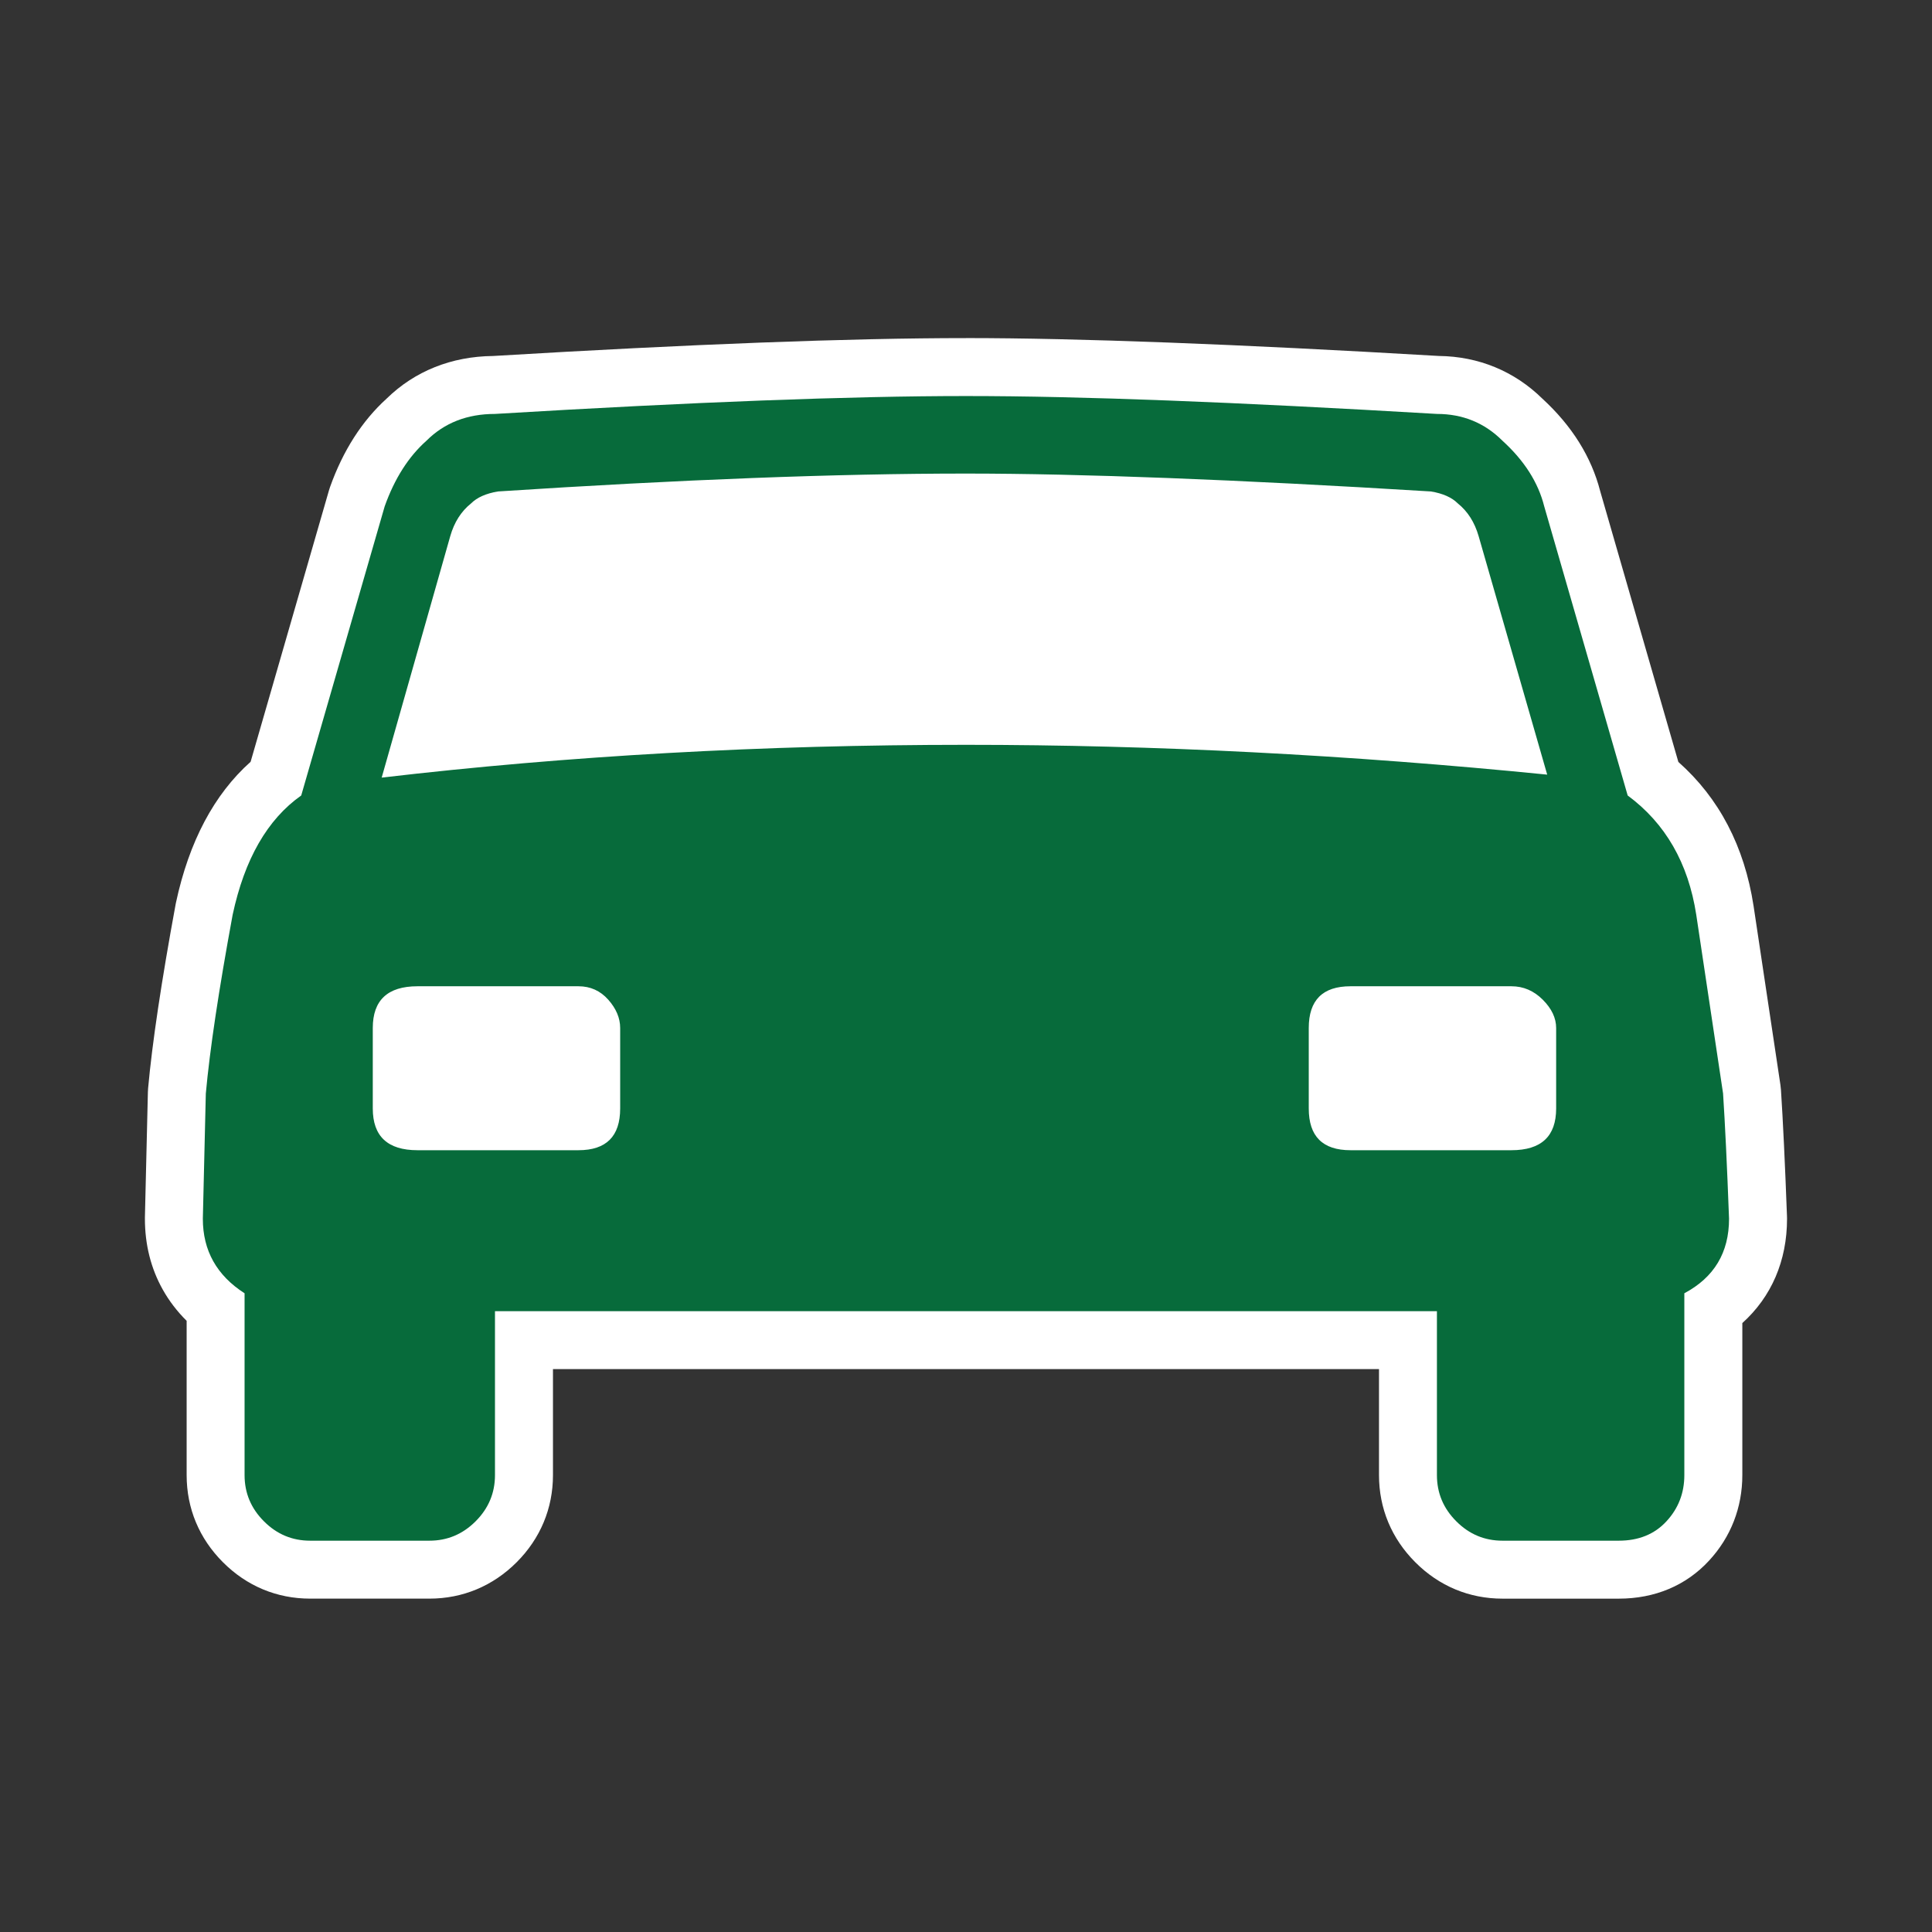
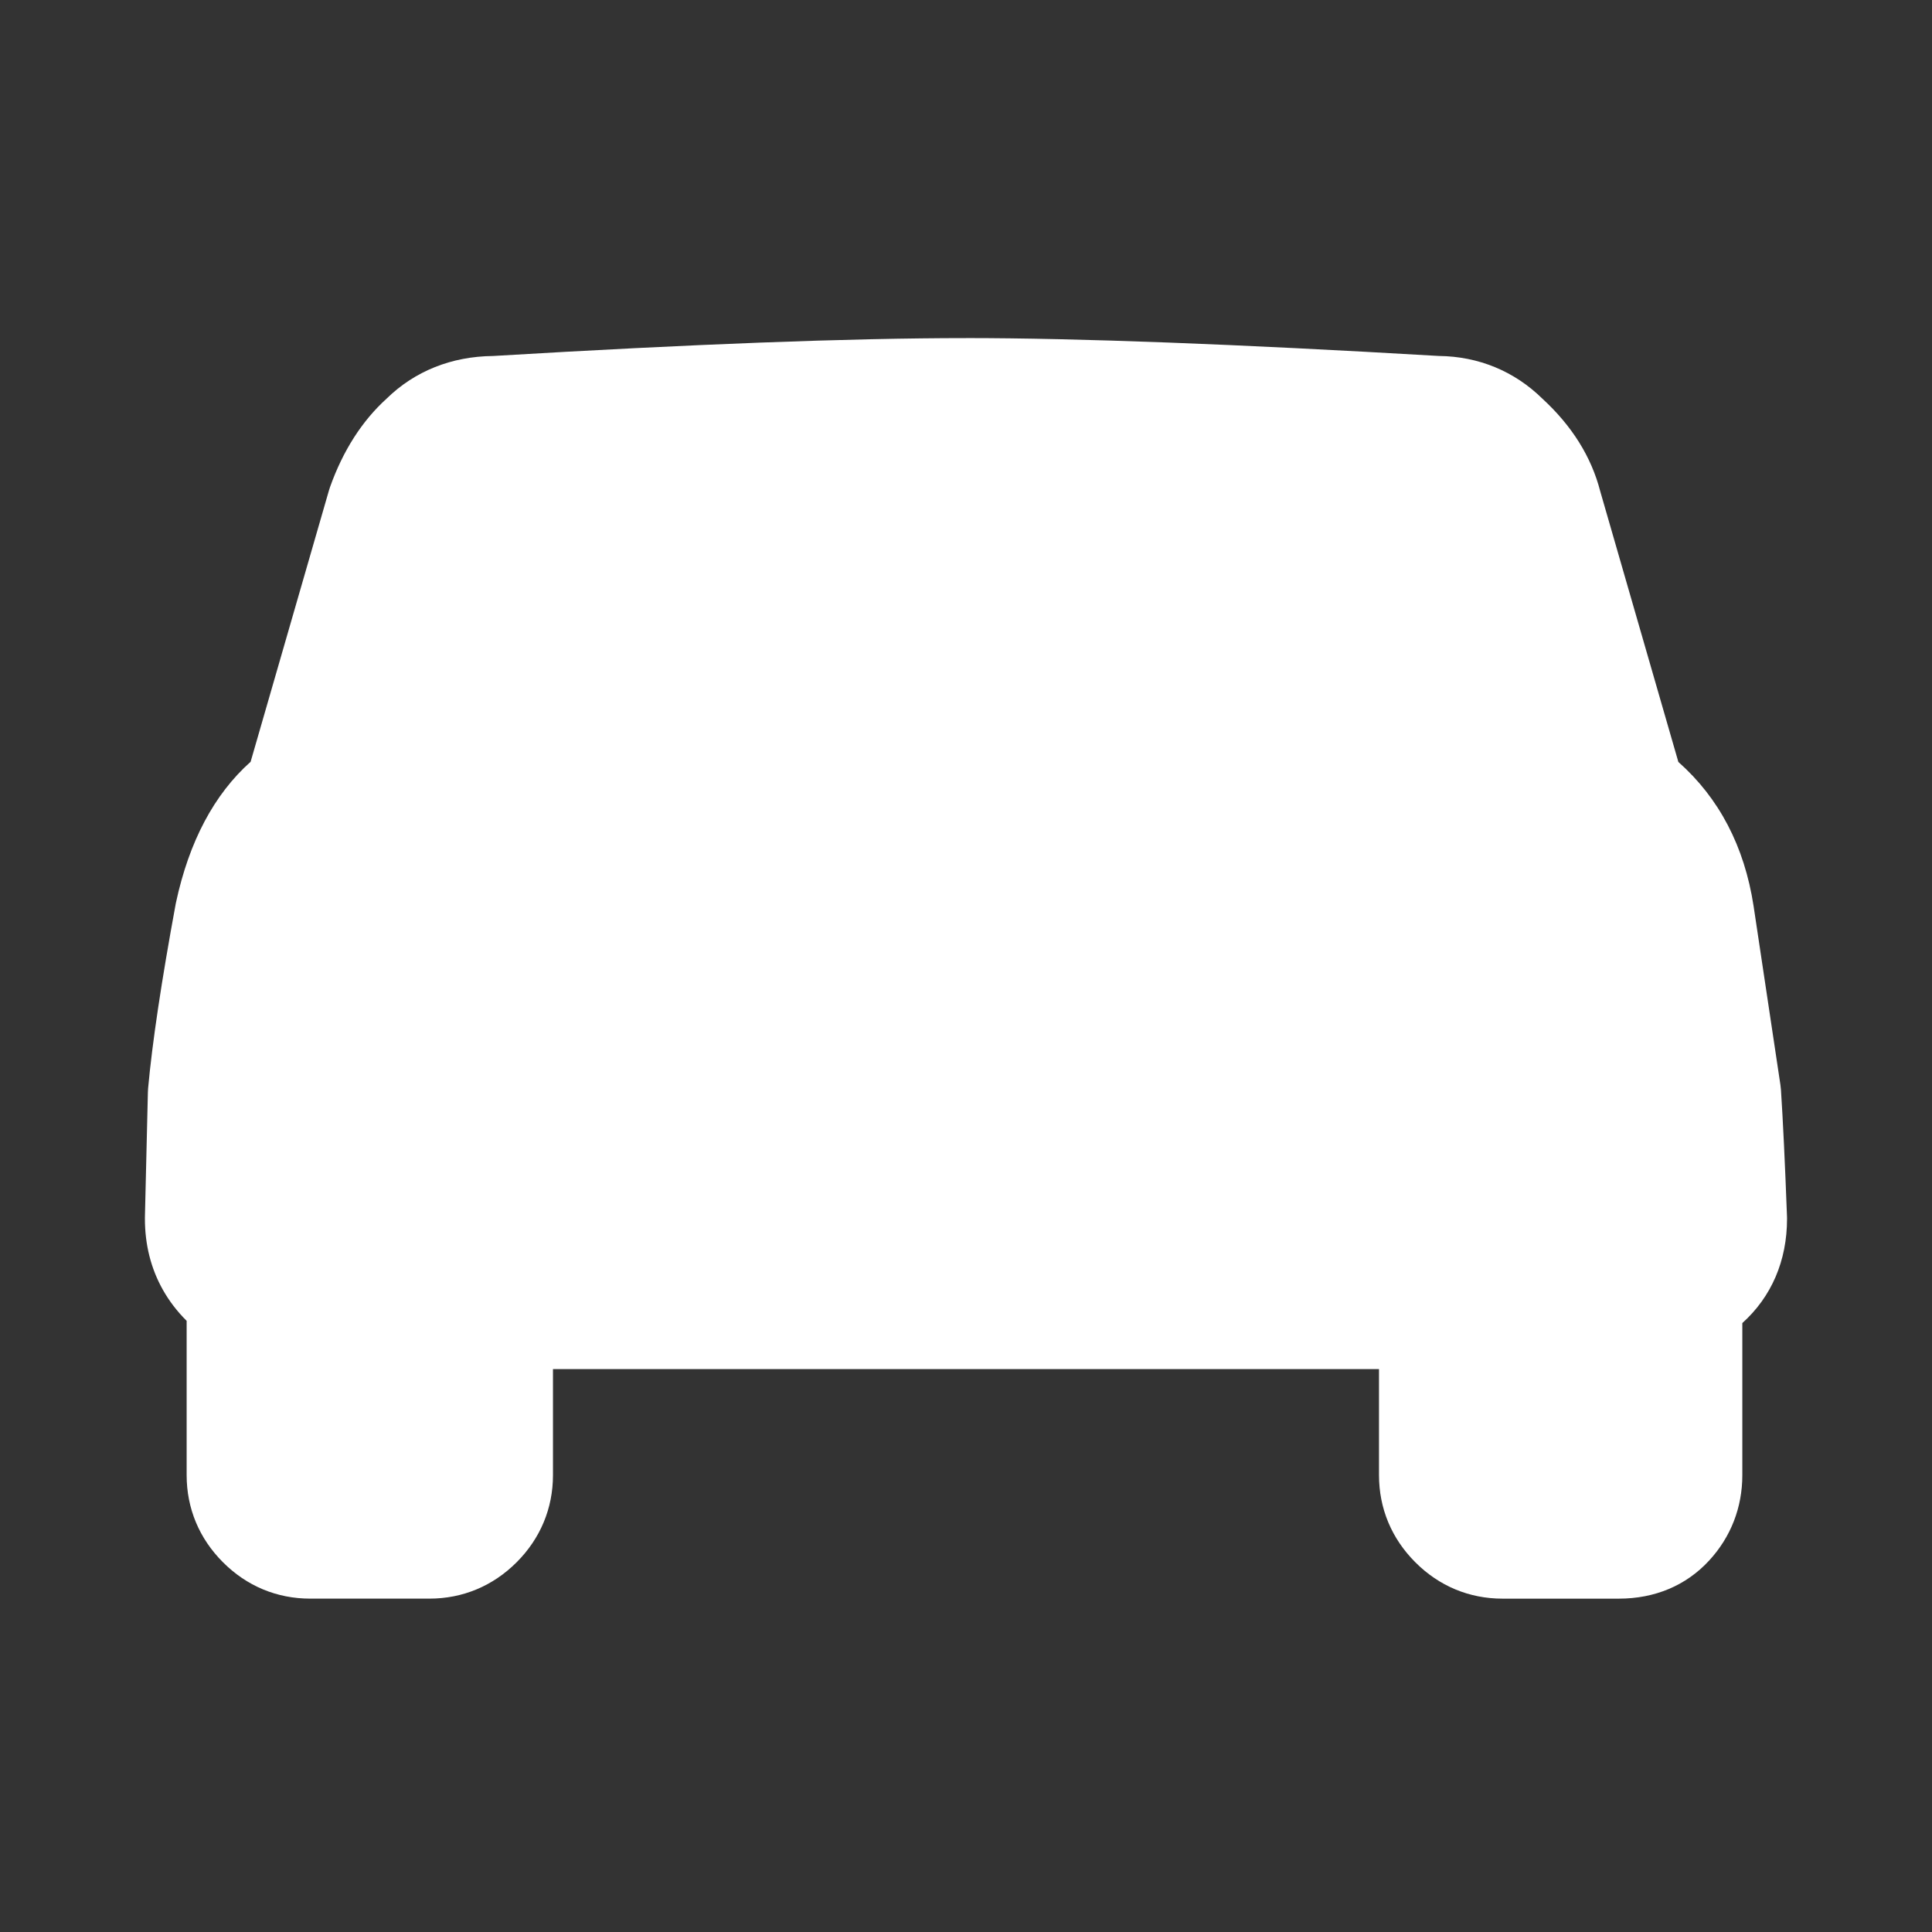
<svg xmlns="http://www.w3.org/2000/svg" id="ICONS_standard" viewBox="0 0 1000 1000">
  <rect x="0" y="0" width="1000" height="1000" fill="#333333" stroke="none" />
  <defs>
    <style>.cls-1{fill:#fff;}.cls-2{fill:#076b3b;}</style>
  </defs>
  <path class="cls-1" d="m777.69,812.46c-13.19,0-25.13-4.99-34.54-14.44-9.41-9.37-14.4-21.32-14.4-34.5v-69.86h-457.55v69.86c0,13.15-4.99,25.08-14.42,34.52-9.57,9.57-21.19,14.42-34.52,14.42h-61.71c-13.18,0-25.13-4.99-34.54-14.44-9.41-9.38-14.4-21.32-14.4-34.5v-86.51c-14.17-11.68-21.6-27.49-21.6-46.18,0-.12,0-.24,0-.36l1.54-64.8c0-.33.03-.67.06-1,2.08-22.97,6.82-54.58,14.07-93.94.03-.14.05-.28.08-.42,6.46-30.12,18.94-52.8,37.12-67.51l41.82-144.88c.08-.3.18-.59.28-.88,5.9-16.54,14.45-29.93,25.43-39.82,11.98-11.82,27.22-17.87,45.31-17.97,102.46-6.14,184.63-9.26,244.25-9.26s139.73,3.12,244.24,9.26c17.11.11,31.85,6.17,43.83,18.02,13.27,12.15,21.92,25.91,25.73,40.89l41.78,144.73c20.3,16.59,32.82,39.53,37.25,68.27l13.9,92.63c.06.41.11.83.13,1.24,1.03,15.76,2.08,37.7,3.11,65.22,0,.19.01.37.01.56,0,19.84-7.96,35.88-23.14,46.87v85.82c0,13.12-4.46,24.59-13.24,34.1-8.94,9.71-21.29,14.85-35.7,14.85h-60.17Z" />
  <path class="cls-1" d="m499.97,205c57.59,0,138.86,3.09,243.77,9.26,13.35,0,24.69,4.63,33.94,13.89,11.31,10.29,18.51,21.6,21.6,33.94l43.2,149.66c19.53,14.42,31.36,34.98,35.49,61.72l13.89,92.57c1.01,15.43,2.05,37.03,3.09,64.8,0,17.5-7.71,30.35-23.14,38.57v94.12c0,9.26-3.09,17.24-9.26,23.91-6.17,6.7-14.42,10.03-24.69,10.03h-60.17c-9.26,0-17.24-3.33-23.91-10.03-6.7-6.68-10.03-14.66-10.03-23.91v-84.86h-487.55v84.86c0,9.26-3.35,17.24-10.03,23.91-6.7,6.7-14.66,10.03-23.92,10.03h-61.72c-9.26,0-17.24-3.33-23.91-10.03-6.7-6.68-10.03-14.66-10.03-23.91v-94.12c-14.42-9.26-21.6-22.11-21.6-38.57l1.54-64.8c2.05-22.61,6.68-53.47,13.89-92.57,6.17-28.78,17.98-49.37,35.49-61.72l43.2-149.66c5.13-14.39,12.34-25.7,21.6-33.94,9.26-9.26,21.07-13.89,35.49-13.89,102.84-6.17,184.11-9.26,243.77-9.26m0-30c-59.84,0-142.18,3.12-244.76,9.26-21.54.22-40.55,7.83-55.09,22.05-12.72,11.54-22.57,26.91-29.27,45.7-.21.58-.4,1.17-.57,1.76l-40.57,140.53c-18.89,16.86-31.86,41.31-38.63,72.87-.06.28-.12.57-.17.85-7.34,39.81-12.14,71.88-14.26,95.3-.06.66-.1,1.33-.11,1.99l-1.54,64.8c0,.24,0,.48,0,.71,0,13.39,3.1,25.72,9.22,36.64,3.3,5.89,7.44,11.31,12.38,16.2v79.85c0,17.24,6.51,32.84,18.82,45.13,12.28,12.31,27.89,18.81,45.12,18.81h61.72c17.21,0,32.82-6.51,45.13-18.81,12.31-12.31,18.82-27.92,18.82-45.13v-54.86h427.55v54.86c0,17.24,6.51,32.84,18.81,45.13,12.28,12.31,27.89,18.82,45.13,18.82h60.17c18.69,0,34.85-6.8,46.72-19.67h0c11.27-12.19,17.23-27.5,17.23-44.28v-78.69c15.05-13.56,23.14-32.19,23.14-53.99,0-.37,0-.75-.02-1.12-1.03-27.67-2.09-49.76-3.13-65.65-.05-.83-.14-1.66-.27-2.49l-13.89-92.57s-.01-.08-.02-.12c-4.75-30.8-17.82-55.81-38.92-74.49l-40.46-140.17c-4.55-17.69-14.59-33.77-29.87-47.82-14.53-14.27-33.05-21.92-53.66-22.15-104.63-6.15-186.97-9.26-244.75-9.26h0Z" />
  <polygon class="cls-1" points="221.36 257.27 143.79 497.11 165.16 630.87 853.79 630.87 817.38 485.23 812.63 368.88 761.97 238.27 269.64 232.73 221.36 257.27" />
-   <path class="cls-2" d="m891.86,566.03c1.01,15.43,2.05,37.03,3.09,64.8,0,17.5-7.71,30.35-23.14,38.57v94.12c0,9.26-3.09,17.24-9.26,23.91-6.17,6.7-14.42,10.03-24.69,10.03h-60.17c-9.26,0-17.24-3.33-23.91-10.03-6.7-6.68-10.03-14.66-10.03-23.91v-84.86h-487.55v84.86c0,9.26-3.35,17.24-10.03,23.91-6.7,6.7-14.66,10.03-23.92,10.03h-61.72c-9.26,0-17.24-3.33-23.91-10.03-6.7-6.68-10.03-14.66-10.03-23.91v-94.12c-14.42-9.26-21.6-22.11-21.6-38.57l1.54-64.8c2.05-22.61,6.68-53.47,13.89-92.57,6.17-28.78,17.98-49.37,35.49-61.72l43.2-149.66c5.13-14.39,12.34-25.7,21.6-33.94,9.26-9.26,21.07-13.89,35.49-13.89,102.84-6.17,184.11-9.26,243.77-9.26s138.86,3.09,243.77,9.26c13.35,0,24.69,4.63,33.94,13.89,11.31,10.29,18.51,21.6,21.6,33.94l43.2,149.66c19.53,14.42,31.36,34.98,35.49,61.72l13.89,92.57Zm-570.86-33.94c0-5.14-2.07-10.03-6.17-14.66-4.12-4.63-9.26-6.94-15.43-6.94h-83.31c-15.43,0-23.14,7.21-23.14,21.6v41.66c0,14.42,7.72,21.6,23.14,21.6h83.31c14.39,0,21.6-7.18,21.6-21.6v-41.66Zm178.97-146.57c97.71,0,197.99,5.16,300.86,15.43l-35.49-123.43c-2.07-7.18-5.67-12.85-10.8-16.97-3.09-3.09-7.72-5.14-13.89-6.17-100.82-6.17-181.05-9.26-240.69-9.26-66.87,0-147.61,3.09-242.23,9.26-6.17,1.04-10.8,3.09-13.88,6.17-5.16,4.12-8.75,9.79-10.8,16.97l-35.49,124.97c96.67-11.31,197.49-16.97,302.4-16.97Zm305.49,146.57c0-5.14-2.31-10.03-6.94-14.66-4.63-4.63-10.03-6.94-16.2-6.94h-83.31c-14.42,0-21.6,7.21-21.6,21.6v41.66c0,14.42,7.18,21.6,21.6,21.6h83.31c15.43,0,23.14-7.18,23.14-21.6v-41.66Z" />
</svg>